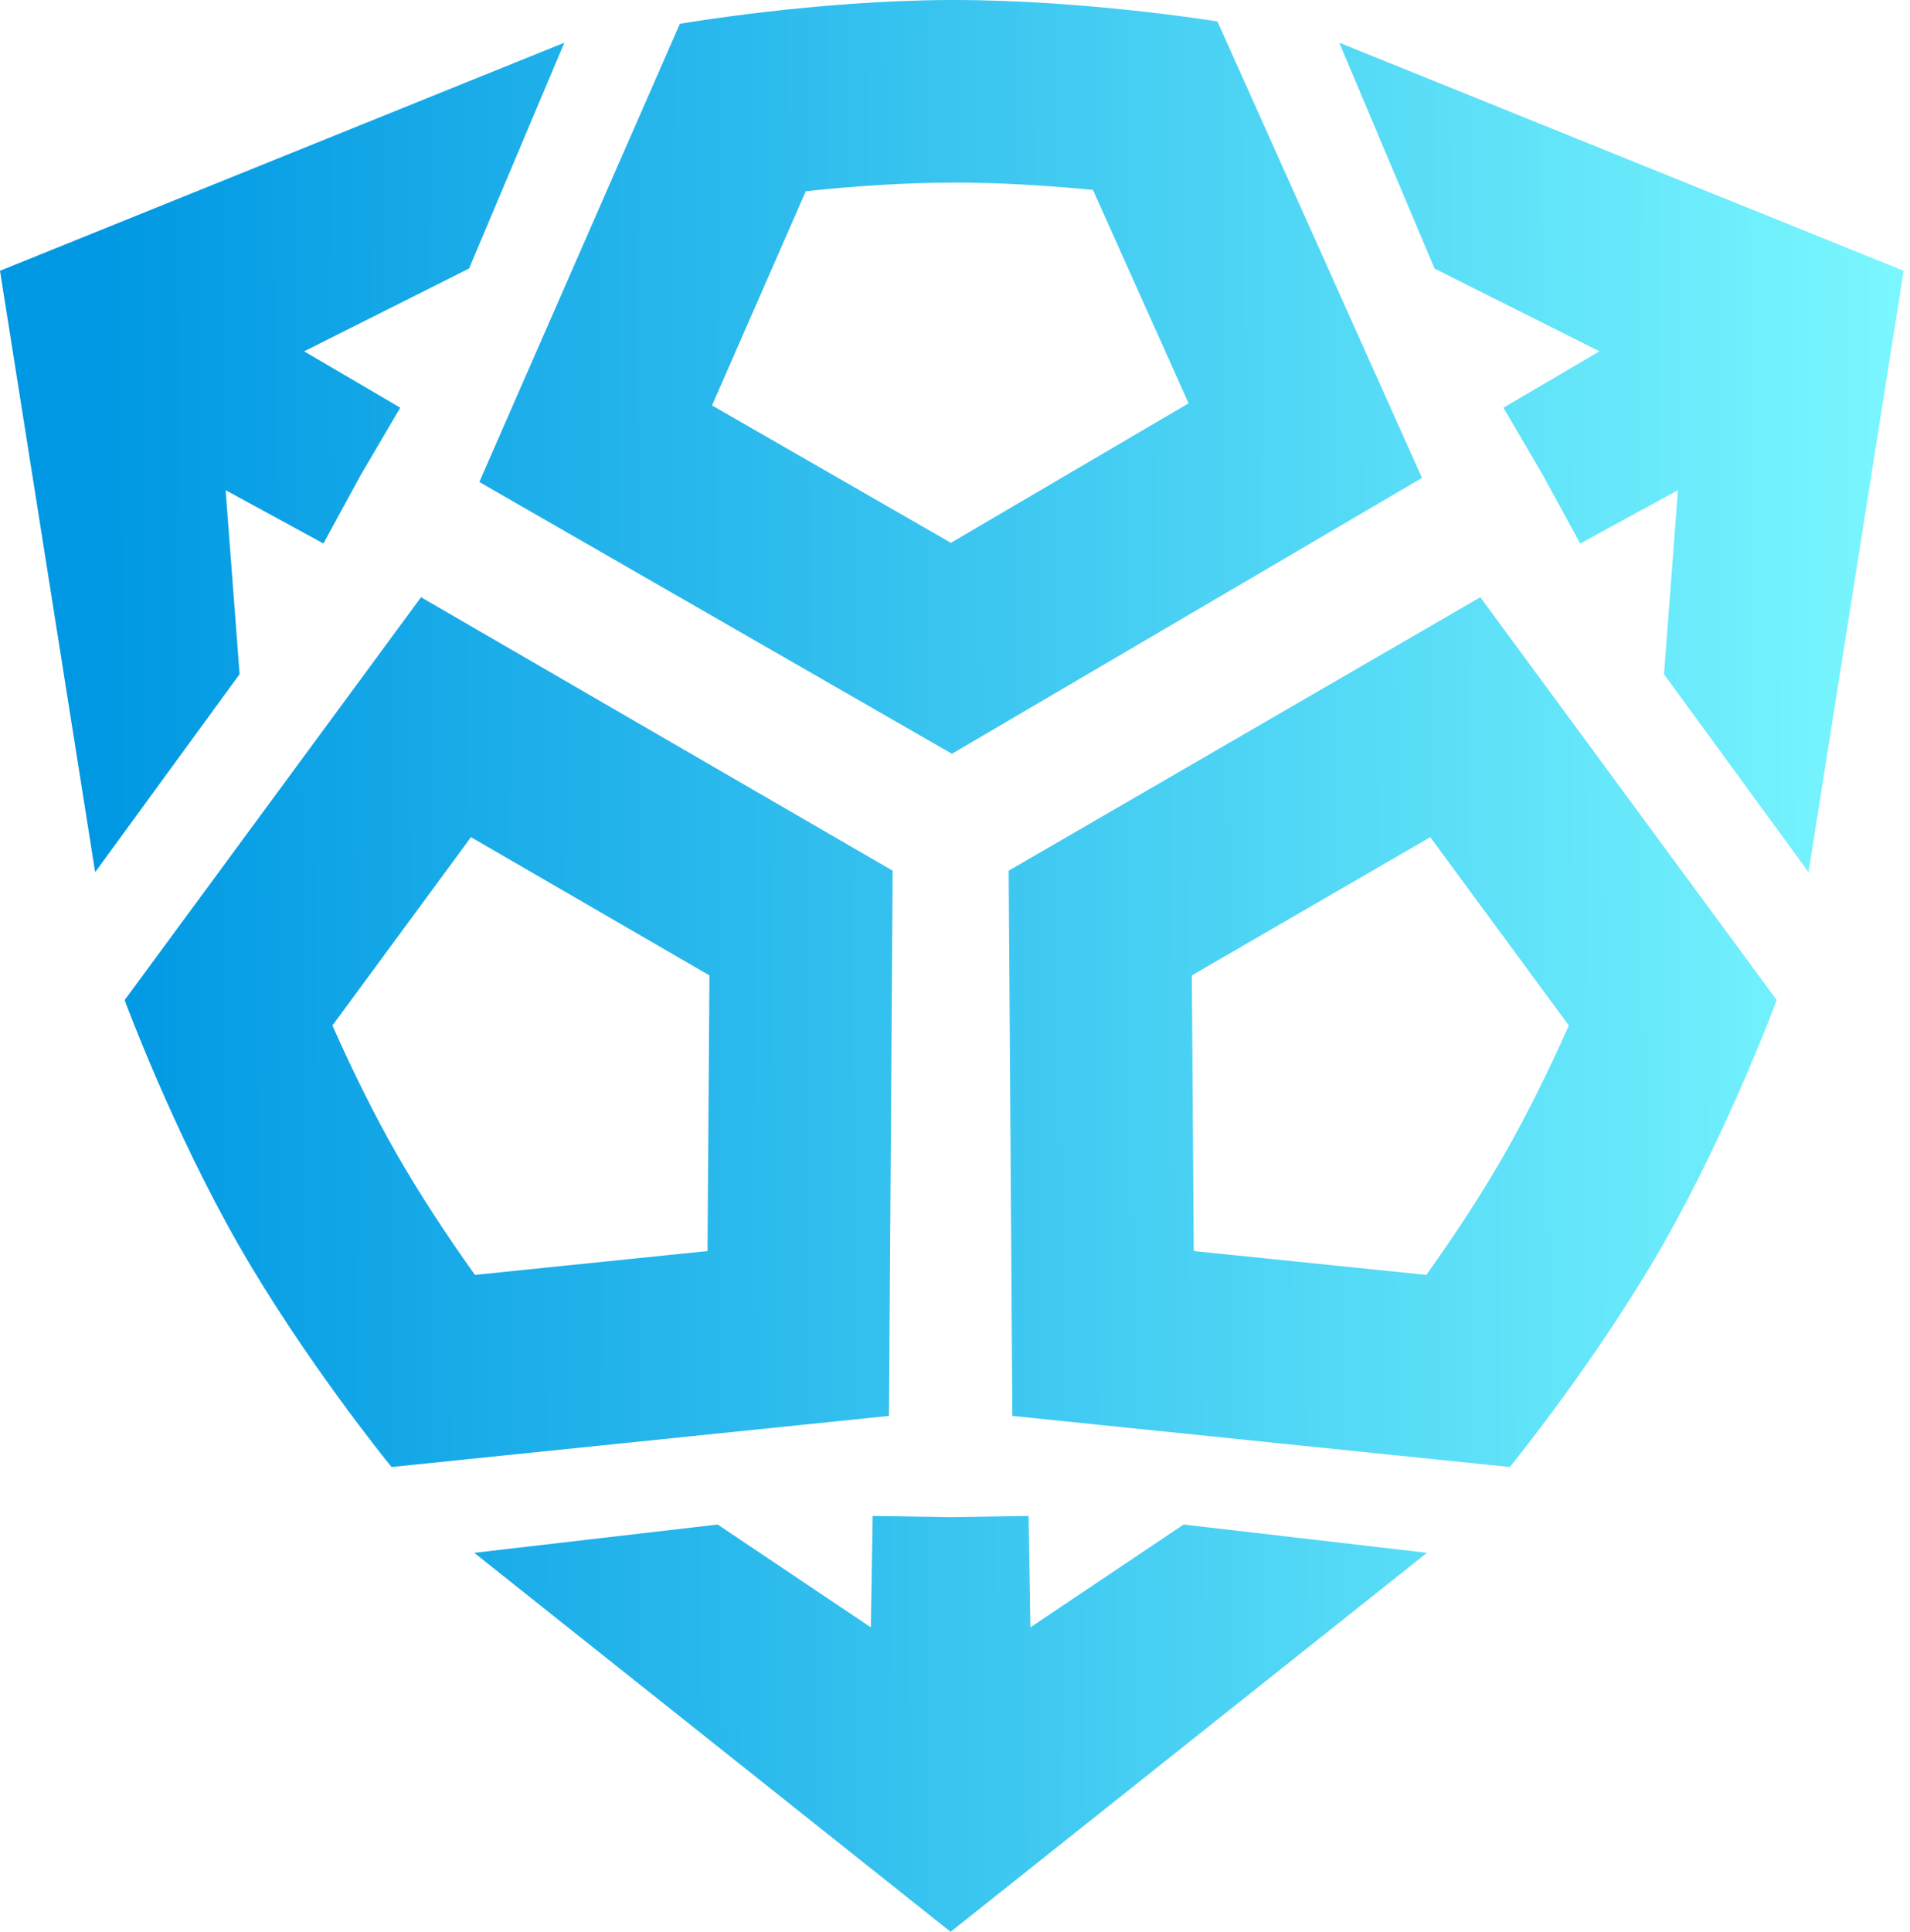
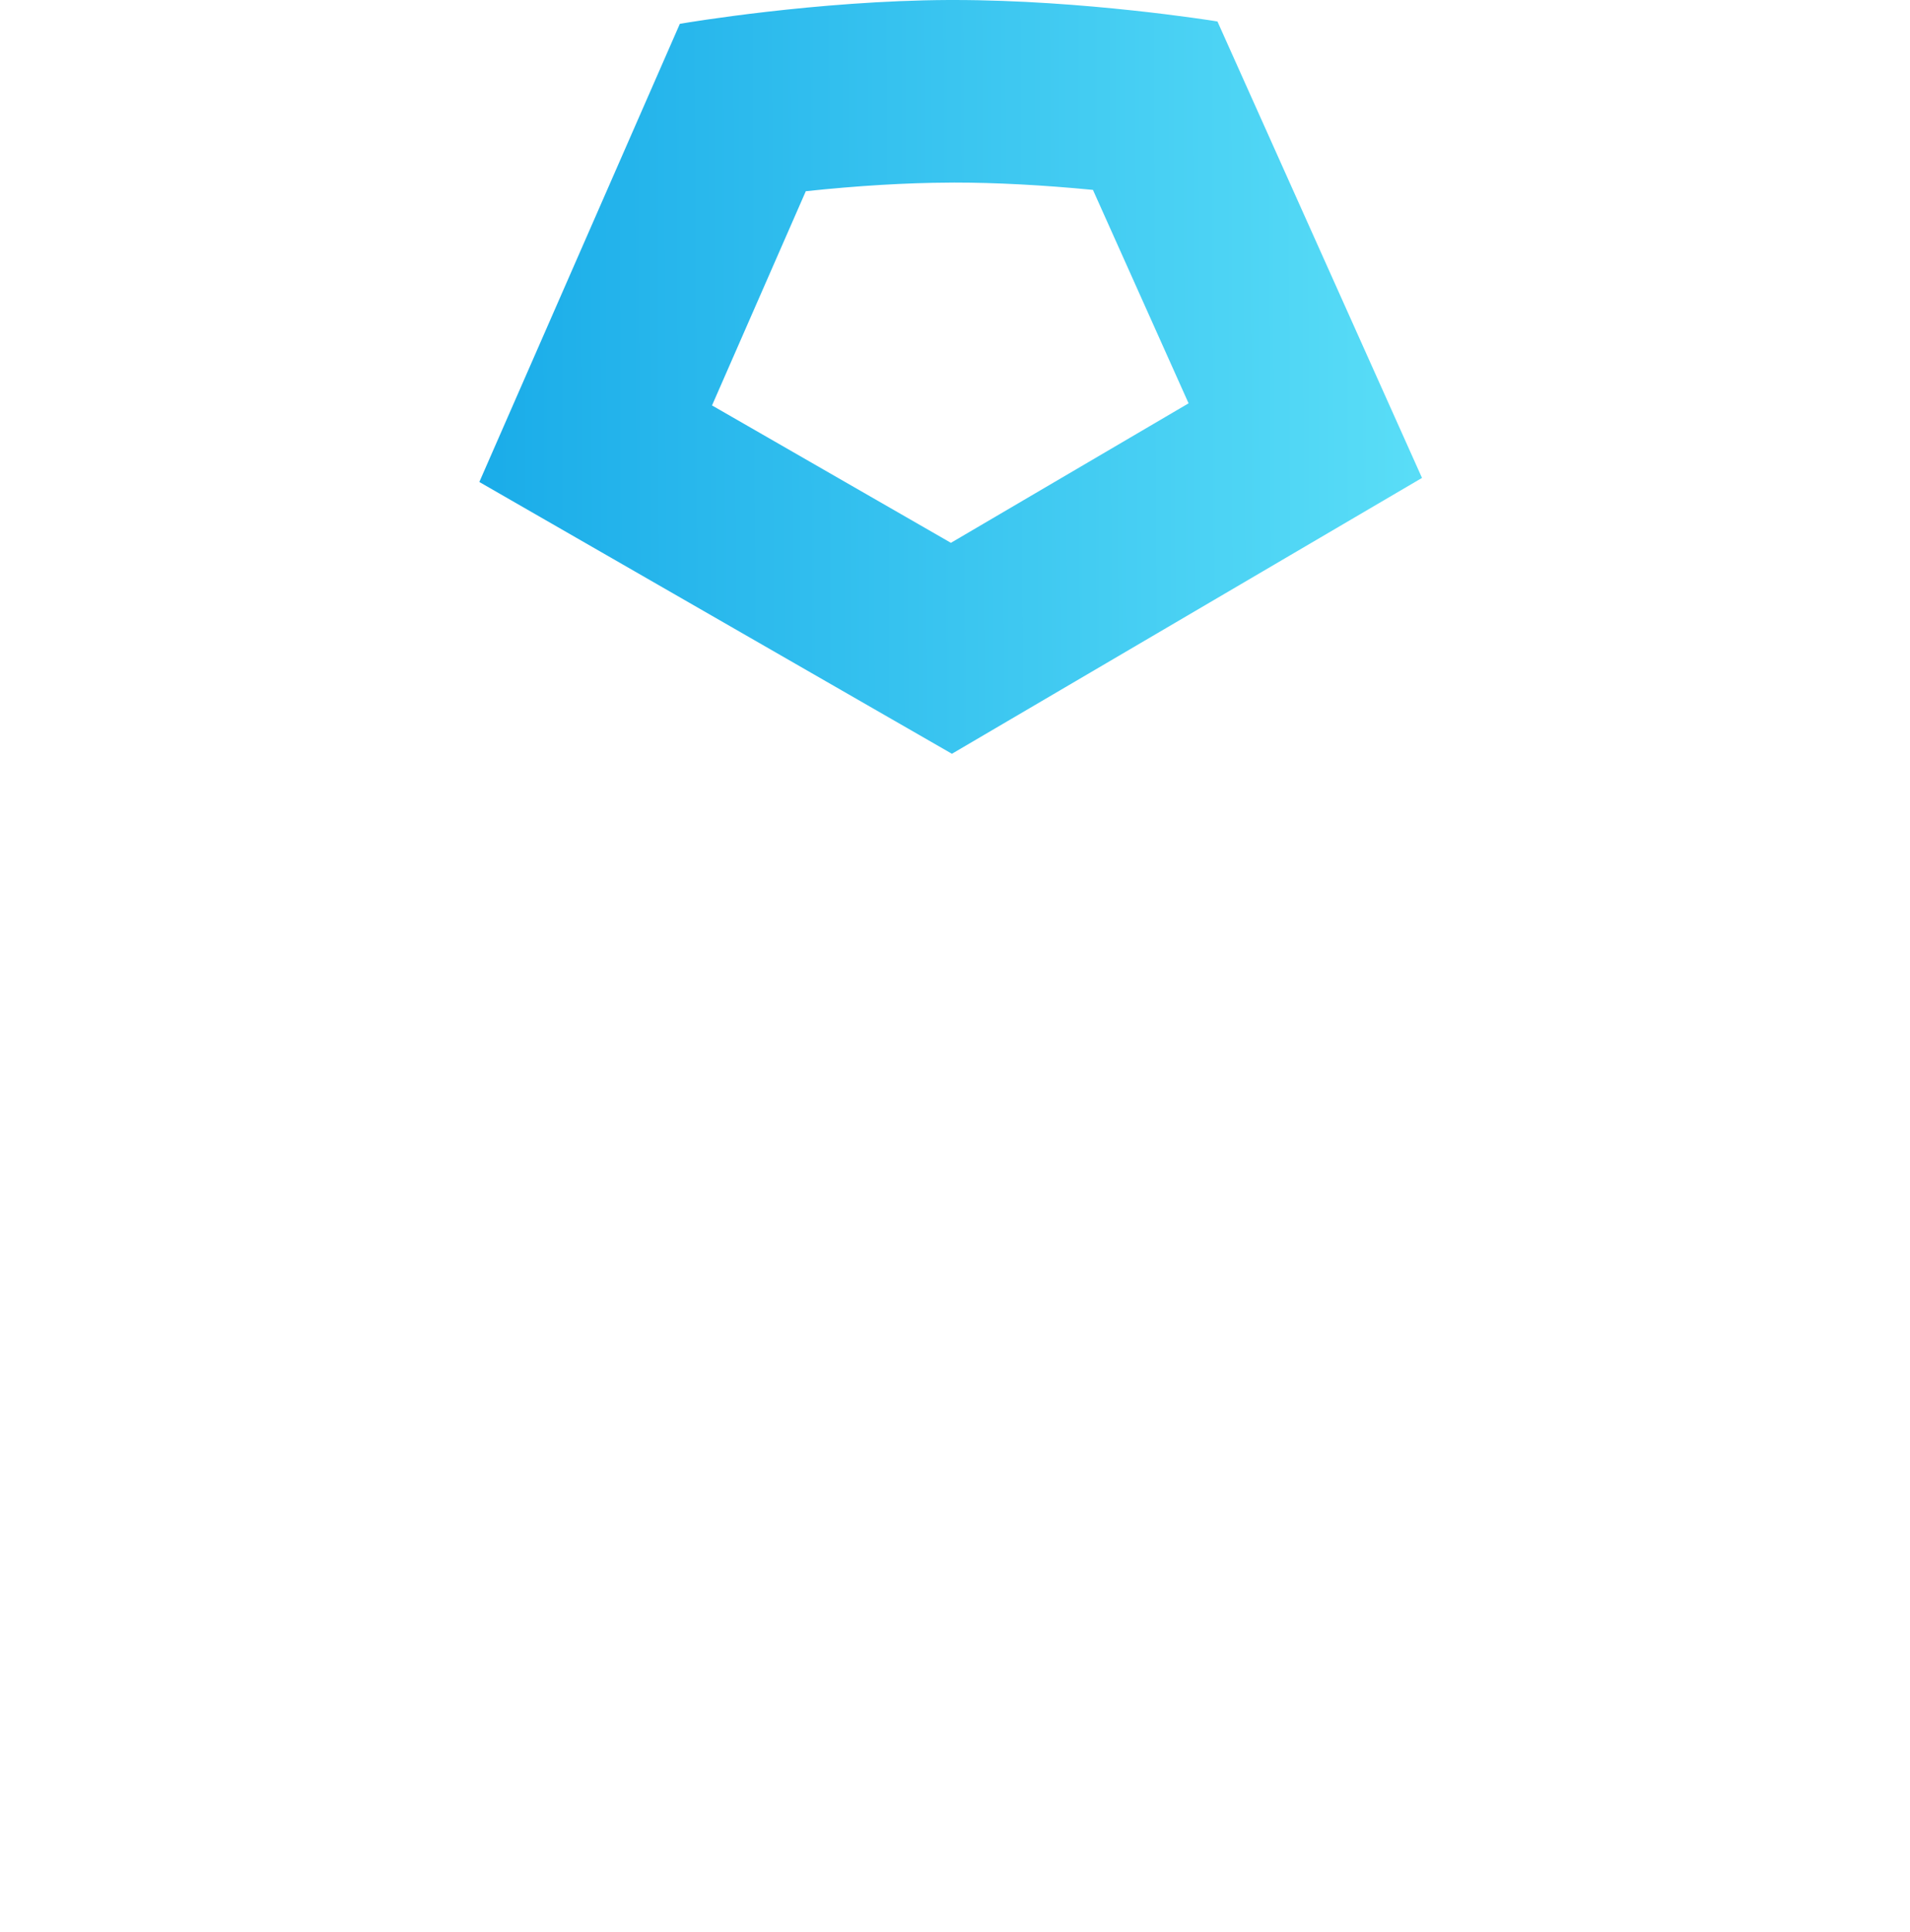
<svg xmlns="http://www.w3.org/2000/svg" width="270" height="273" viewBox="0 0 270 273" fill="none">
-   <path d="M189.321 6.034L202.789 37.953L226.102 49.647L212.524 57.616L218.091 67.113L223.378 76.805L237.203 69.268L235.226 95.272L255.653 123.252L269.096 38.267L189.321 6.034Z" fill="url(#paint0_linear_220_168)" />
-   <path d="M31.893 69.268L45.718 76.805L50.988 67.138L56.581 57.616L42.994 49.647L66.307 37.944L79.775 6.034L0 38.267L13.451 123.252L33.87 95.272L31.893 69.268Z" fill="url(#paint1_linear_220_168)" />
  <path d="M134.557 106.525L201.016 67.537L172.102 3.038L171.652 2.962C171.465 2.936 153.185 0 134.845 0H134.09C115.496 0.085 96.74 3.259 96.553 3.293L96.103 3.369L67.758 68.114L134.557 106.517V106.525ZM134.845 25.8C140.794 25.8 147.406 26.148 154.5 26.835L168.02 56.997L134.421 76.711L100.652 57.294L113.909 27.022C121.266 26.241 128.09 25.834 134.2 25.808H134.845V25.8Z" fill="url(#paint2_linear_220_168)" />
-   <path d="M142.585 123.04L143.111 200.091L213.424 207.313L213.712 206.957C213.831 206.812 225.831 192.045 235.065 175.904C244.29 159.762 250.926 141.932 250.994 141.753L251.155 141.329L209.257 84.4L142.594 123.04H142.585ZM168.75 176.795L168.478 137.841L202.187 118.305L221.774 144.919C218.77 151.674 215.707 157.793 212.677 163.106C209.647 168.41 205.93 174.147 201.627 180.164L168.75 176.795Z" fill="url(#paint3_linear_220_168)" />
-   <path d="M145.657 229.972L145.402 214.23L134.395 214.399L123.362 214.23L123.108 229.972L101.45 215.443L67.036 219.44L134.378 273L201.72 219.44L167.315 215.443L145.657 229.972Z" fill="url(#paint4_linear_220_168)" />
-   <path d="M126.18 123.04L59.517 84.4L17.619 141.329L17.78 141.753C17.848 141.932 24.476 159.762 33.709 175.904C42.943 192.045 54.934 206.812 55.062 206.957L55.35 207.313L125.663 200.091L126.189 123.04H126.18ZM67.138 180.164C62.836 174.139 59.118 168.402 56.089 163.106C53.05 157.793 49.995 151.683 46.991 144.919L66.578 118.305L100.287 137.841L100.016 176.795L67.138 180.164Z" fill="url(#paint5_linear_220_168)" />
  <defs>
    <linearGradient id="paint0_linear_220_168" x1="13.723" y1="164.202" x2="275.967" y2="163.207" gradientUnits="userSpaceOnUse">
      <stop stop-color="#0098E3" />
      <stop offset="1" stop-color="#7DF9FF" />
    </linearGradient>
    <linearGradient id="paint1_linear_220_168" x1="13.723" y1="164.202" x2="275.967" y2="163.207" gradientUnits="userSpaceOnUse">
      <stop stop-color="#0098E3" />
      <stop offset="1" stop-color="#7DF9FF" />
    </linearGradient>
    <linearGradient id="paint2_linear_220_168" x1="13.723" y1="164.202" x2="275.967" y2="163.207" gradientUnits="userSpaceOnUse">
      <stop stop-color="#0098E3" />
      <stop offset="1" stop-color="#7DF9FF" />
    </linearGradient>
    <linearGradient id="paint3_linear_220_168" x1="13.723" y1="164.202" x2="275.967" y2="163.207" gradientUnits="userSpaceOnUse">
      <stop stop-color="#0098E3" />
      <stop offset="1" stop-color="#7DF9FF" />
    </linearGradient>
    <linearGradient id="paint4_linear_220_168" x1="13.723" y1="164.202" x2="275.967" y2="163.207" gradientUnits="userSpaceOnUse">
      <stop stop-color="#0098E3" />
      <stop offset="1" stop-color="#7DF9FF" />
    </linearGradient>
    <linearGradient id="paint5_linear_220_168" x1="13.723" y1="164.202" x2="275.967" y2="163.207" gradientUnits="userSpaceOnUse">
      <stop stop-color="#0098E3" />
      <stop offset="1" stop-color="#7DF9FF" />
    </linearGradient>
  </defs>
</svg>